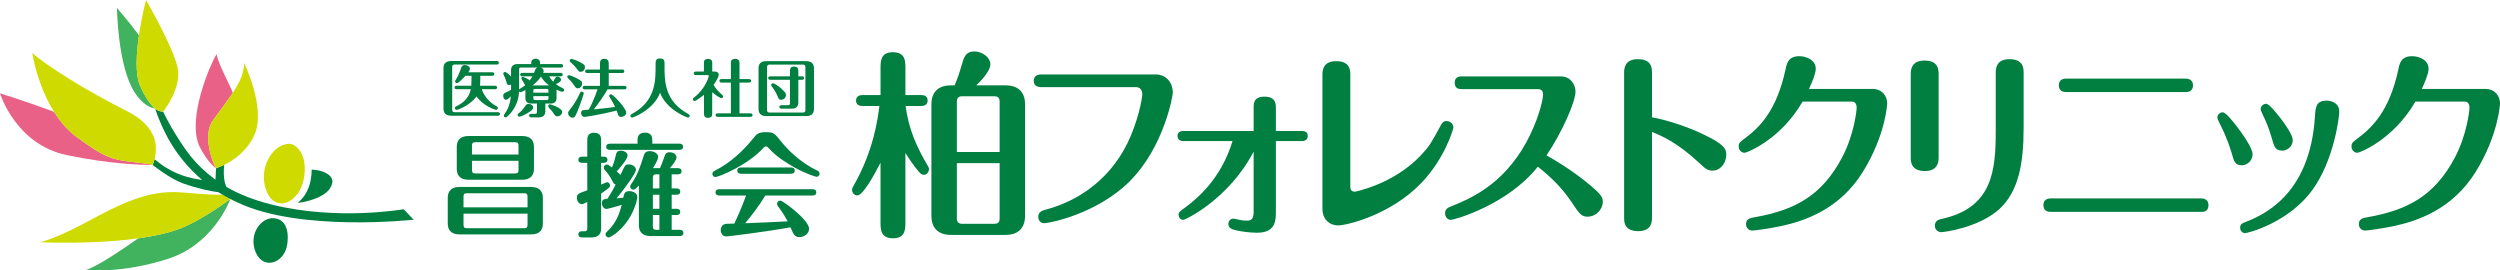
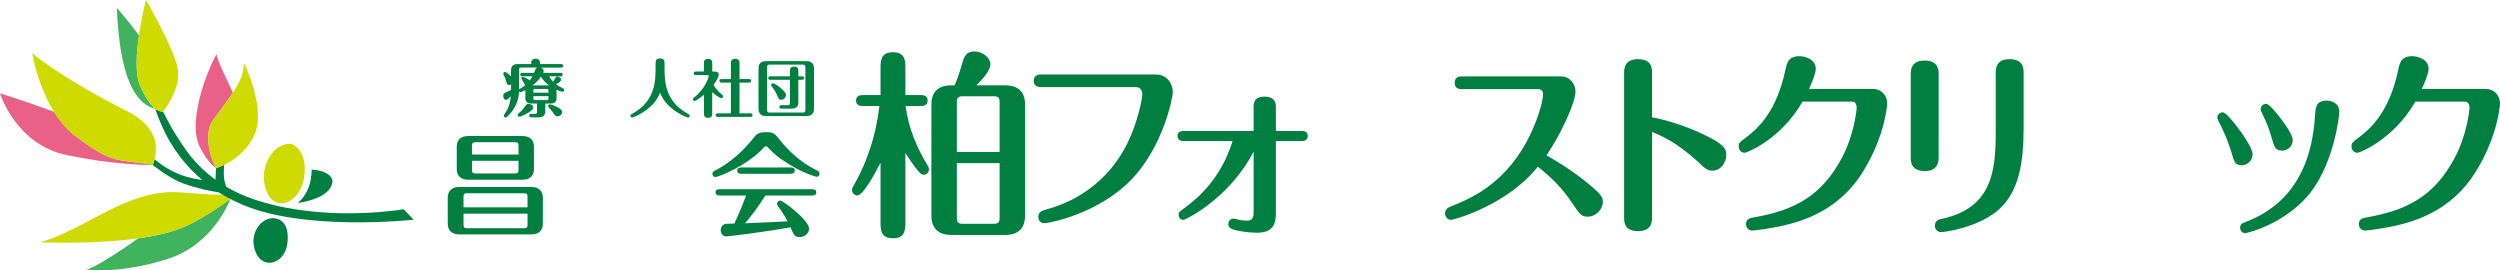
<svg xmlns="http://www.w3.org/2000/svg" viewBox="0 0 392.991 42.52">
  <g id="a" />
  <g id="b">
    <g id="c">
      <g>
        <g>
-           <path d="M71.081,17.307c0,.149,.129,.327,.327,.327h6.854c.119,0,.337,.04,.337,.278,0,.248-.228,.278-.337,.278h-7.359c-.437,0-1.19-.129-1.19-1.111v-6.377c0-.793,.506-1.111,1.18-1.111h7.191c.129,0,.337,.04,.337,.278,0,.248-.228,.278-.337,.278h-6.675c-.178,0-.327,.168-.327,.327v6.834Zm4.652-3.283c.238,.744,.912,1.914,2.341,2.698,.089,.05,.188,.109,.188,.268,0,.178-.139,.278-.268,.278-.149,0-1.974-.555-3.094-2.113-.853,1.26-2.787,2.113-3.124,2.113-.119,0-.268-.099-.268-.278,0-.04,0-.178,.168-.258,1.309-.595,2.093-1.518,2.331-2.708h-2.212c-.109,0-.337-.02-.337-.268s.218-.278,.337-.278h2.291c.02-.198,.04-1.309,.04-1.567h-.962c-.417,.466-1.111,1.16-1.339,1.16-.179,0-.278-.139-.278-.268,0-.079,.02-.129,.079-.218,.407-.615,.744-1.557,.793-1.696,.119-.367,.208-.664,.655-.664,.327,0,.793,.198,.793,.575,0,.218-.129,.397-.258,.555h3.759c.109,0,.337,.03,.337,.278,0,.238-.218,.278-.337,.278h-1.865c0,.863-.03,1.359-.05,1.567h2.351c.119,0,.337,.03,.337,.278,0,.238-.208,.268-.327,.268h-2.083Z" fill="#007f41" />
          <path d="M80.337,13.271c-.06,.04-.149,.099-.308,.099-.297,0-.367-.258-.426-.486-.179-.645-.327-.912-.437-1.121-.03-.06-.05-.099-.05-.179,0-.149,.129-.268,.278-.268,.179,0,.694,.437,.942,.714v-1.011c0-.516,.258-.952,1.031-.952h2.142c0-.208,0-.407,.05-.506,.119-.218,.387-.337,.635-.337s.536,.119,.645,.337c.05,.109,.05,.288,.05,.506h3.293c.119,0,.337,.04,.337,.278,0,.248-.228,.278-.337,.278h-3.253c.188,.04,.526,.129,.526,.545,0,.129-.04,.208-.069,.288h2.737c.109,0,.337,.03,.337,.268,0,.258-.228,.278-.337,.278h-1.785c.198,.397,.526,.734,.615,.833,.129-.188,.307-.516,.357-.595,.089-.149,.178-.188,.317-.188,.268,0,.575,.208,.575,.476,0,.297-.447,.516-.813,.694,.317,.248,.694,.476,1.051,.635,.109,.05,.248,.109,.248,.298,0,.119-.099,.268-.258,.268-.248,0-.823-.258-.952-.317,.01,.069,.01,.089,.01,.159v1.18c0,.496-.297,.833-.912,.833h-.853v1.22c0,.526-.268,.952-1.031,.952h-1.18c-.099,0-.337-.03-.337-.278,0-.258,.238-.278,.337-.278h.615c.238,0,.288-.099,.288-.288v-1.329h-.913c-.635,0-.912-.357-.912-.833v-1.279c-.615,.317-.704,.317-.784,.317-.02,0-.119,0-.208-.109-.05,.754-.168,1.924-1.21,3.273-.139,.169-.675,.813-.912,.813-.149,0-.278-.119-.278-.268,0-.159,.407-.704,.476-.823,.456-.813,.585-1.746,.625-2.251-.129,.159-.496,.575-.764,.575-.218,0-.427-.228-.427-.615,0-.248,.079-.397,.298-.496,.407-.178,.734-.327,.932-.456v-.853Zm1.031,4.791c0-.139,.089-.198,.218-.297,.446-.327,.655-.635,1.091-1.24,.089-.129,.248-.198,.417-.198,.238,0,.714,.159,.714,.585,0,.149-.02,.307-.595,.694-.674,.456-1.428,.734-1.577,.734-.159,0-.268-.139-.268-.278Zm.238-4.017c.05-.05,.06-.059,.188-.129,.397-.228,.605-.406,.783-.545-.099-.06-.139-.149-.268-.417-.05-.099-.357-.526-.357-.635,0-.119,.089-.238,.228-.238,.01,0,.863,.268,1.071,.585,.119-.159,.278-.347,.446-.665h-1.587c-.099,0-.337-.02-.337-.278,0-.248,.228-.268,.337-.268h1.835c.03-.079,.179-.476,.218-.555,.089-.198,.248-.248,.347-.278h-2.618c-.228,0-.288,.099-.288,.288v3.134Zm4.711-.615c-.575-.417-.873-.754-1.28-1.378-.387,.535-.704,.883-1.319,1.378h2.599Zm-.099,1.141v-.297c0-.188-.05-.298-.288-.298h-1.805c-.238,0-.288,.109-.288,.298v.297h2.38Zm-2.38,.546v.317c0,.188,.05,.298,.288,.298h1.805c.238,0,.288-.099,.288-.298v-.317h-2.38Zm2.619,1.279c.079,0,1.914,.546,1.914,1.21,0,.387-.407,.684-.764,.684-.268,0-.307-.06-.774-.734-.079-.119-.466-.545-.585-.684-.05-.05-.079-.099-.079-.178,0-.218,.169-.298,.288-.298Z" fill="#007f41" />
-           <path d="M90.834,13.886c-.268,0-.347-.109-.595-.486-.397-.585-.774-.942-.972-1.131-.05-.04-.099-.089-.099-.188,0-.149,.139-.258,.258-.258,.099,0,.595,.149,1.18,.446,.843,.427,.903,.615,.903,.823,0,.585-.417,.793-.675,.793Zm.932,.793c0,.079-.407,1.389-1.002,2.847-.347,.833-.456,.972-.754,.972-.347,0-.704-.337-.704-.704,0-.218,.03-.258,.367-.685,.893-1.121,1.369-2.202,1.527-2.539,.03-.069,.079-.168,.248-.168,.109,0,.317,.089,.317,.278Zm-.476-3.382c-.258,0-.298-.06-.694-.585-.238-.307-.427-.486-.962-1.002-.03-.03-.08-.069-.08-.168,0-.139,.129-.278,.288-.278,.089,0,.635,.159,1.19,.437,.813,.396,.922,.575,.922,.823,0,.546-.397,.774-.665,.774Zm3.025,2.202v-2.023h-2.003c-.099,0-.337-.03-.337-.278,0-.238,.228-.268,.337-.268h2.003v-.813c0-.397,0-.873,.685-.873,.694,0,.694,.516,.694,.873v.813h2.123c.099,0,.327,.02,.327,.268,0,.258-.228,.278-.327,.278h-2.123v2.023h2.46c.099,0,.337,.02,.337,.278,0,.248-.228,.268-.337,.268h-2.648c-.536,.992-1.676,2.539-2.152,3.144,1.518-.119,2.47-.258,3.333-.377-.139-.308-.387-.813-.813-1.478-.099-.159-.119-.168-.119-.238,0-.139,.119-.278,.278-.278,.357,0,2.41,2.232,2.41,2.876,0,.427-.486,.694-.793,.694-.069,0-.337-.02-.466-.288-.04-.099-.208-.605-.248-.714-2.886,.714-4.949,.992-5.078,.992-.308,0-.516-.317-.516-.605,0-.119,.04-.297,.188-.397,.109-.079,.198-.079,1.012-.129,.377-.655,.903-1.765,1.388-3.204h-2.003c-.109,0-.337-.02-.337-.278,0-.238,.218-.268,.337-.268h2.39Z" fill="#007f41" />
          <path d="M103.056,10.077c0-.406,0-.893,.684-.893,.724,0,.724,.436,.724,.893v.922c0,2.767,.635,5.257,3.759,6.933,.069,.04,.198,.109,.198,.268,0,.169-.139,.278-.268,.278-.198,0-3.422-1.25-4.394-3.908-.962,2.658-4.196,3.908-4.394,3.908-.129,0-.268-.109-.268-.278,0-.159,.129-.228,.198-.268,3.124-1.676,3.759-4.166,3.759-6.933v-.922Z" fill="#007f41" />
          <path d="M112.382,11.247c.317,0,.595,.149,.595,.496,0,.476-.605,1.309-.803,1.597,.297,.526,.684,1.012,1.319,1.537,.099,.079,.178,.159,.178,.288,0,.178-.149,.268-.278,.268-.178,0-.922-.486-1.438-.932v3.213c0,.397,0,.536-.179,.665-.139,.109-.317,.149-.466,.149-.645,0-.645-.437-.645-.813v-2.807c-.704,.565-1.329,.972-1.478,.972s-.268-.119-.268-.278c0-.139,.099-.218,.198-.288,1.736-1.319,2.301-3.204,2.301-3.372,0-.109-.069-.139-.218-.139h-1.726c-.159,0-.417,0-.417-.278s.258-.278,.417-.278h1.18v-1.17c0-.397,0-.535,.178-.674,.149-.109,.327-.149,.486-.149,.218,0,.446,.099,.555,.248,.089,.129,.089,.188,.089,.575v1.17h.417Zm2.509,6.566v-4.83h-1.389c-.159,0-.406,0-.406-.278,0-.268,.248-.278,.406-.278h1.389v-2.311c0-.377-.01-.575,.178-.714,.149-.119,.377-.159,.506-.159,.228,0,.476,.099,.585,.268,.089,.129,.089,.188,.089,.605v2.311h1.408c.139,0,.417,.01,.417,.278,0,.278-.268,.278-.417,.278h-1.408v4.83h1.637c.159,0,.406,0,.406,.278s-.258,.278-.406,.278h-4.979c-.169,0-.417,0-.417-.278s.258-.278,.417-.278h1.984Z" fill="#007f41" />
          <path d="M127.956,17.139c0,.793-.516,1.111-1.19,1.111h-6.338c-.437,0-1.19-.129-1.19-1.111v-6.417c0-.803,.506-1.111,1.19-1.111h6.338c.427,0,1.19,.129,1.19,1.111v6.417Zm-1.349-6.645c0-.169-.159-.337-.327-.337h-5.366c-.198,0-.337,.188-.337,.337v6.873c0,.159,.159,.327,.337,.327h5.366c.188,0,.327-.188,.327-.327v-6.873Zm-5.515,2.053c-.119,0-.337-.03-.337-.278s.228-.268,.337-.268h3.085v-.714c0-.357,0-.823,.645-.823,.675,0,.675,.446,.675,.823v.714h.565c.119,0,.337,.03,.337,.268,0,.248-.228,.278-.337,.278h-.565v3.58c0,.526-.268,.952-1.031,.952h-1.617c-.119,0-.337-.03-.337-.268,0-.248,.228-.278,.337-.278h1.042c.228,0,.288-.099,.288-.298v-3.689h-3.085Zm1.706,3.144c-.337,0-.407-.169-.615-.665-.139-.327-.427-.893-.833-1.398-.079-.109-.129-.159-.129-.248,0-.149,.159-.297,.297-.297,.169,0,.833,.436,1.27,.813,.724,.645,.764,.813,.764,1.071,0,.317-.317,.724-.754,.724Z" fill="#007f41" />
          <path d="M85.336,35.146c0,.939-.461,1.701-1.843,1.701h-11.267c-1.346,0-1.842-.744-1.842-1.701v-4.057c0-.921,.478-1.701,1.842-1.701h11.267c1.346,0,1.843,.762,1.843,1.701v4.057Zm-1.4-8.592c0,.921-.478,1.701-1.842,1.701h-8.45c-1.346,0-1.842-.744-1.842-1.701v-3.472c0-.939,.46-1.701,1.842-1.701h8.45c1.346,0,1.842,.744,1.842,1.701v3.472Zm-1.01,6.041v-1.701c0-.337-.106-.514-.514-.514h-9.035c-.425,0-.514,.195-.514,.514v1.701h10.062Zm-10.062,.992v1.754c0,.337,.088,.531,.514,.531h9.035c.407,0,.514-.177,.514-.531v-1.754h-10.062Zm8.645-9.301v-1.417c0-.337-.106-.514-.514-.514h-6.289c-.407,0-.514,.195-.514,.514v1.417h7.316Zm-7.316,.992v1.47c0,.337,.106,.514,.514,.514h6.289c.407,0,.514-.177,.514-.514v-1.47h-7.316Z" fill="#007f41" />
-           <path d="M94.886,24.624c.177,0,.602,.035,.602,.478,0,.461-.425,.496-.602,.496h-.39v3.419c.301-.124,.85-.372,.921-.372,.248,0,.478,.195,.478,.496,0,.106-.018,.213-.089,.301-.089,.089-.62,.514-1.311,.992v5.545c0,1.063-.762,1.346-1.559,1.346h-1.417c-.213,0-.602-.053-.602-.478,0-.106,.035-.496,.549-.496h.372c.425,0,.478-.177,.478-.46v-4.146c-.584,.301-.656,.337-.833,.337-.443,0-.797-.443-.797-.957,0-.638,.159-.691,1.63-1.205v-4.323h-.797c-.213,0-.602-.053-.602-.478,0-.443,.407-.496,.602-.496h.797v-2.462c0-.479,0-1.293,1.063-1.293,1.116,0,1.116,.779,1.116,1.293v2.462h.39Zm3.1,6.448c.106-.585,.195-1.028,.957-1.028,.443,0,1.24,.248,1.24,.939,0,.283-.337,1.949-1.453,3.614-1.205,1.789-2.746,2.728-3.047,2.728-.248,0-.496-.213-.496-.478,0-.23,.124-.337,.213-.407,1.541-1.453,1.984-2.941,2.338-4.234-1.222,.372-2.25,.638-2.409,.638-.39,0-.709-.425-.709-.904,0-.638,.425-.656,.868-.691,.478-.726,.904-1.47,1.293-2.232-.213-.071-.301-.159-.407-.372-.585-1.134-.974-1.559-1.311-1.931-.053-.071-.142-.177-.142-.354,0-.301,.23-.496,.478-.496,.195,0,.266,.053,.797,.461,.337-.797,.443-1.187,.656-2.091,.053-.195,.142-.549,.744-.549,.425,0,1.063,.248,1.063,.762,0,.549-1.276,2.037-1.719,2.498,.354,.301,.39,.336,.602,.549,.744-1.63,.762-1.647,1.346-1.647,.567,0,1.081,.39,1.081,.85s-1.47,2.569-3.047,4.482c.177-.018,.39-.018,1.063-.106Zm2.232-8.486v-.567c0-.301,0-1.169,1.187-1.169,1.134,0,1.134,.886,1.134,1.205v.531h4.252c.177,0,.584,.035,.584,.478,0,.461-.407,.496-.584,.496h-10.895c-.195,0-.602-.053-.602-.496,0-.425,.39-.478,.602-.478h4.323Zm6.112,7.033c.195,0,.602,.053,.602,.496,0,.461-.425,.496-.602,.496h-.744v2.214h.744c.195,0,.602,.035,.602,.478,0,.461-.425,.496-.602,.496h-.744v2.321h1.24c.195,0,.602,.053,.602,.496,0,.46-.425,.496-.602,.496h-4.553c-1.346,0-1.842-.744-1.842-1.701v-6.253c-.585,.602-.656,.656-.868,.656-.283,0-.496-.213-.496-.479,0-.177,.071-.266,.177-.425,1.01-1.47,1.346-2.551,1.984-4.535,.106-.337,.337-.62,.921-.62,.514,0,1.311,.283,1.311,.921,0,.478-.673,1.523-.815,1.754h1.098c.248-.514,.283-.656,.762-1.966,.071-.213,.195-.531,.762-.531,.549,0,1.081,.319,1.081,.797,0,.425-.585,1.169-1.045,1.701h1.24c.177,0,.602,.035,.602,.478,0,.461-.425,.496-.602,.496h-.957v2.214h.744Zm-2.675,0v-2.214h-.514c-.407,0-.514,.177-.514,.514v1.701h1.027Zm0,3.207v-2.214h-1.027v2.214h1.027Zm-1.027,.974v1.807c0,.336,.106,.514,.514,.514h.514v-2.321h-1.027Z" fill="#007f41" />
          <path d="M128.369,27.794c-.177,0-1.896-.567-3.543-1.506-2.551-1.453-3.419-2.374-4.163-3.171-.053-.035-.124-.106-.266-.106-.159,0-.213,.071-.301,.142-2.48,2.781-7.104,4.677-7.653,4.677-.248,0-.461-.23-.461-.496,0-.283,.177-.39,.443-.531,2.356-1.205,4.34-3.012,6.005-5.084,.514-.638,.744-.939,1.967-.939s1.346,.159,2.338,1.399c.886,1.116,2.923,3.313,5.722,4.624,.142,.071,.372,.177,.372,.496,0,.336-.301,.496-.46,.496Zm-15.147,2.941c-.283,0-.744,0-.744-.496s.443-.496,.744-.496h14.367c.283,0,.726,0,.726,.496s-.443,.496-.726,.496h-7.281c-1.152,1.86-2.392,3.437-3.171,4.358,2.161-.089,4.5-.177,6.679-.301-.106-.177-.656-1.24-1.47-2.303-.089-.106-.195-.266-.195-.461,0-.266,.213-.496,.496-.496,.301,0,1.559,.974,1.984,1.329,1.098,.886,2.551,2.268,2.551,3.1,0,.797-.815,1.311-1.488,1.311-.762,0-.904-.319-1.435-1.541-3.72,.691-9.797,1.435-10.115,1.435-.514,0-.85-.461-.85-.992,0-.425,.248-.957,.904-.992,.195-.018,1.063-.035,1.24-.035,.319-.673,1.116-2.409,1.843-4.411h-4.057Zm10.966-4.411c.283,0,.744,0,.744,.496s-.461,.496-.744,.496h-7.564c-.266,0-.726,0-.726-.496s.443-.496,.726-.496h7.564Z" fill="#007f41" />
        </g>
        <g>
          <path d="M144.814,14.945c.326,0,1.007,.062,1.007,.842,0,.811-.711,.873-1.007,.873h-2.459c.474,3.648,1.778,6.517,3.496,9.417,.118,.187,.178,.312,.178,.499,0,.53-.385,.904-.8,.904-.148,0-.326-.062-.415-.125-.267-.156-1.303-1.403-2.489-3.305v10.851c0,1.123,0,2.557-1.955,2.557s-1.955-1.403-1.955-2.557v-9.323c-.889,1.715-2.726,5.145-3.644,5.145-.474,0-.829-.406-.829-.873,0-.25,.089-.374,.237-.655,3.17-5.519,3.822-10.633,4.059-12.535h-2.666c-.355,0-1.007-.094-1.007-.842,0-.78,.681-.873,1.007-.873h2.844v-4.178c0-1.123,0-2.557,1.926-2.557,1.985,0,1.985,1.403,1.985,2.557v4.178h2.489Zm13.242-1.528c2.251,0,3.081,1.31,3.081,2.993v17.524c0,1.621-.8,2.993-3.081,2.993h-8.562c-2.251,0-3.081-1.341-3.081-2.993V16.41c0-1.653,.8-2.993,3.081-2.993h.563c.533-1.247,.652-1.622,1.215-3.523,.267-.904,.563-1.809,1.866-1.809,1.363,0,2.548,1.029,2.548,1.996,0,1.154-1.659,2.806-2.222,3.336h4.592Zm-.918,10.477v-7.858c0-.592-.178-.904-.859-.904h-5.007c-.681,0-.859,.343-.859,.904v7.858h6.725Zm-6.725,1.746v8.637c0,.561,.178,.904,.859,.904h5.007c.681,0,.859-.312,.859-.904v-8.637h-6.725Z" fill="#007f41" />
          <path d="M181.754,11.702c1.274,0,2.607,.998,2.607,2.9,0,.468-1.392,8.481-6.725,13.844-5.184,5.207-12.739,6.642-13.479,6.642-.77,0-.948-.686-.948-.998,0-.811,.681-.998,1.126-1.123,2.074-.561,9.006-2.588,12.917-10.508,1.6-3.274,2.311-6.922,2.311-7.639,0-.686-.385-1.123-.978-1.123h-14.931c-1.156,0-1.156-.842-1.156-.967,0-.936,.8-1.029,1.156-1.029h18.101Z" fill="#007f41" />
          <path d="M186.018,22.179c-.918,0-.918-.717-.918-.811,0-.624,.504-.78,.918-.78h11.05v-3.648c0-.686,0-1.746,1.718-1.746,1.778,0,1.778,1.185,1.778,1.746v3.648h4.088c.504,0,.918,.187,.918,.78,0,.125,0,.811-.918,.811h-4.088v11.007c0,1.434,0,3.399-2.963,3.399-1.126,0-2.399-.187-3.14-.343-.83-.187-1.363-.374-1.363-1.029,0-.468,.326-.842,.77-.842,.237,0,.8,.156,.948,.187,.355,.094,.859,.125,1.244,.125,.74,0,1.007-.405,1.007-1.372v-9.479c-3.881,7.452-10.724,10.726-11.05,10.726-.444,0-.741-.343-.741-.811,0-.343,.059-.437,.978-1.091,1.985-1.465,5.688-4.552,7.495-10.477h-7.732Z" fill="#007f41" />
-           <path d="M207.88,11.795c0-.592,0-2.183,2.163-2.183,2.222,0,2.222,1.497,2.222,2.183V29.257c0,.312,0,.873,.711,.873,.03,0,6.073-1.123,10.428-5.769,1.333-1.434,1.511-1.777,3.111-4.708,.148-.281,.326-.624,.889-.624,.652,0,1.066,.561,1.066,.998,0,.25-1.333,4.864-5.036,8.731-4.858,5.052-11.761,6.673-13.064,6.673-1.57,0-2.489-1.185-2.489-2.526V11.795Z" fill="#007f41" />
          <path d="M229.799,14.009c-.326,0-1.125,0-1.125-.998s.8-.998,1.125-.998h15.583c1.511,0,2.281,1.31,2.281,2.37,0,1.621-2.104,6.423-4.562,10.041,1.066,.592,4.029,2.307,6.932,4.74,1.6,1.341,1.926,1.871,1.926,2.526,0,1.247-1.096,2.37-2.399,2.37-.978,0-1.274-.437-2.548-2.339-1.452-2.152-3.17-3.866-5.273-5.519-4.74,5.987-13.094,8.357-13.687,8.357-.474,0-.889-.437-.889-1.029,0-.717,.533-.904,.8-1.029,2.874-1.154,8.206-3.274,11.968-10.134,1.807-3.305,2.637-6.579,2.637-7.546,0-.405-.208-.811-.77-.811h-11.999Z" fill="#007f41" />
          <path d="M259.69,34.152c0,.624,0,2.183-2.163,2.183-2.222,0-2.222-1.466-2.222-2.152V11.483c0-.592,0-2.183,2.163-2.183,2.222,0,2.222,1.466,2.222,2.183v6.954c2.311,.437,5.392,1.403,7.999,2.65,3.437,1.621,3.674,2.339,3.674,3.274,0,1.123-.83,2.463-2.163,2.463-.83,0-1.245-.405-2.192-1.31-3.437-3.181-5.866-4.178-7.317-4.771v13.408Z" fill="#007f41" />
          <path d="M294.349,13.978c1.481,0,2.311,1.091,2.311,2.276,0,.094-.237,4.958-3.822,10.758-3.703,5.987-9.332,7.733-12.65,8.481-2.163,.468-4.384,.748-4.74,.748-.592,0-.978-.468-.978-.998,0-.842,.563-.967,1.511-1.123,5.984-1.091,10.339-3.212,13.598-9.385,1.896-3.617,2.281-7.39,2.281-7.827,0-.343-.119-.935-.741-.935h-7.762c-3.496,6.049-8.828,8.045-9.095,8.045-.474,0-.948-.374-.948-.998,0-.53,.148-.655,.978-1.278,2.311-1.715,4.977-4.334,6.37-10.758,.207-1.029,.444-2.152,2.192-2.152,.948,0,2.578,.499,2.578,1.996,0,.748-.682,2.339-1.066,3.149h9.983Z" fill="#007f41" />
          <path d="M304.746,24.673c0,.593,0,2.214-2.163,2.214-2.222,0-2.222-1.528-2.222-2.183V11.702c0-.592,0-2.183,2.163-2.183,2.222,0,2.222,1.497,2.222,2.183v12.971Zm13.361-4.583c0,5.644-.8,9.978-3.792,12.753-3.17,2.9-8.591,3.648-9.184,3.648-.474,0-.978-.374-.978-.998,0-.842,.652-.998,1.096-1.091,8.058-1.746,8.473-7.764,8.473-13.907V11.483c0-.592,0-2.183,2.163-2.183,2.222,0,2.222,1.497,2.222,2.183v8.606Z" fill="#007f41" />
-           <path d="M346.01,31.19c.652,0,1.155,.312,1.155,1.06,0,1.06-.83,1.06-1.155,1.06h-23.641c-.622,0-1.155-.281-1.155-1.06,0-1.06,.948-1.06,1.155-1.06h23.641Zm-2.429-18.834c.622,0,1.155,.312,1.155,1.06,0,1.06-.948,1.06-1.155,1.06h-18.782c-.681,0-1.155-.312-1.155-1.06,0-1.06,.918-1.06,1.155-1.06h18.782Z" fill="#007f41" />
          <path d="M350.807,24.05c-.267-.936-.948-2.775-1.511-3.898-.296-.561-.74-1.466-.74-1.653,0-.53,.474-.842,.829-.842,.504,0,1.511,1.31,2.163,2.12,.918,1.185,2.548,3.492,2.548,4.459,0,1.216-1.066,1.746-1.688,1.746-1.066,0-1.244-.592-1.6-1.933Zm16.916-6.517c0,.967-.859,7.702-4.236,12.348-3.762,5.145-10.132,6.766-10.576,6.766-.415,0-.77-.374-.77-.842,0-.561,.355-.717,.622-.811,2.666-1.06,10.339-4.053,11.139-16.682,.089-1.528,.178-2.495,1.896-2.495,.385,0,1.925,.218,1.925,1.715Zm-10.694,3.898c-.444-1.497-.8-2.308-1.363-3.461-.267-.593-.296-.655-.296-.842,0-.468,.444-.811,.859-.811,.474,0,1.57,1.403,2.103,2.058,.859,1.123,2.074,2.775,2.074,3.679,0,1.123-1.066,1.621-1.541,1.621-1.185,0-1.303-.374-1.836-2.245Z" fill="#007f41" />
          <path d="M390.681,13.978c1.481,0,2.311,1.091,2.311,2.276,0,.094-.237,4.958-3.821,10.758-3.703,5.987-9.332,7.733-12.65,8.481-2.163,.468-4.385,.748-4.74,.748-.592,0-.978-.468-.978-.998,0-.842,.563-.967,1.511-1.123,5.984-1.091,10.339-3.212,13.598-9.385,1.896-3.617,2.281-7.39,2.281-7.827,0-.343-.118-.935-.74-.935h-7.762c-3.496,6.049-8.829,8.045-9.095,8.045-.474,0-.948-.374-.948-.998,0-.53,.148-.655,.978-1.278,2.311-1.715,4.977-4.334,6.369-10.758,.208-1.029,.445-2.152,2.192-2.152,.948,0,2.578,.499,2.578,1.996,0,.748-.682,2.339-1.067,3.149h9.984Z" fill="#007f41" />
        </g>
        <g>
          <path d="M21.724,37.465c-6.622,4.703-8.269,4.991-8.269,4.991,0,0,5.777,.588,13.051-1.803,6.942-2.282,9.49-8.796,9.704-9.383-1.377,1.012-4.756,3.383-7.646,4.551-1.898,.767-4.302,1.294-6.841,1.644Z" fill="#41b25d" />
          <path d="M33.971,26.436c-.327-.356-2.296-4.996-.495-7.502,1.055-1.468,2.217-2.968,3.125-4.353-.96-2.299-2.057-4.029-2.572-6.067-.789,1.241-4.866,10.28-2.574,14.686,1.353,2.601,2.516,3.236,2.516,3.236Z" fill="#ea6188" />
          <path d="M12.075,21.553c-1.465-1.079-2.637-2.481-3.575-3.975C4.24,15.987,0,14.665,0,14.665c0,0,2.424,8.036,10.504,9.716,7.325,1.523,12.594,1.562,13.498,1.55-.18-.08-.895-.217-2.41-.371-3.921-.469-4.836-.562-9.516-4.008Z" fill="#ea6188" />
          <path d="M22.024,13.479c-.796-1.833-.593-5.073-.177-7.921-1.642-2.23-3.459-4.304-3.459-4.304,0,0,.096,9.164,2.799,13.313,1.209,1.855,2.439,2.36,3.167,2.505-.649-.598-1.5-1.681-2.33-3.593Z" fill="#41b25d" />
          <g>
            <path d="M28.491,30.246c-5.304-.445-9.769,1.925-14.873,4.659-5.104,2.734-7.327,3.177-7.327,3.177,0,0,14.976,.704,22.271-2.243,2.924-1.182,6.305-3.569,7.651-4.561-.425-.221-.866-.456-1.226-.665-1.527,.038-4.422-.193-6.496-.367Z" fill="#cfdb00" />
            <path d="M63.447,32.89s-10.312,1.828-20.623-.703c-2.977-.731-5.359-1.714-7.233-2.803-.319-.693-.524-1.729-.342-3.475-.561,.274-1.018,.442-1.278,.526,0,.001-.09,1.306-.103,1.819-3.377-2.529-4.712-4.599-6.815-8.041-.309-.505-1.224-2.273-1.42-2.654-.249,.009-.863-.13-1.252-.468,1.123,3.239,3.003,7.439,7.395,11.202-1.097-.192-3.253-.405-5.901-2.079-.45-.284-1.099-.817-1.581-1.187-.139,.549-.293,.903-.293,.904,.065,.052,2.698,2.15,4.73,2.88,2.377,.854,4.331,1.236,5.604,1.407,.515,.339,2.106,1.236,2.969,1.592,9.832,4.711,27.725,2.726,27.725,2.726l-1.583-1.647Z" fill="#007f41" />
            <path d="M38.364,9.878s.092,.653-.343,1.993c-.633,1.951-2.744,4.556-4.546,7.062-1.801,2.506,.156,7.149,.496,7.502,.288-.094,.819-.29,1.466-.62,1.438-.733,3.435-2.132,4.557-4.604,1.887-4.158-1.63-11.334-1.63-11.334Z" fill="#cfdb00" />
            <path d="M27.884,10.46c-.847-3.415-4.932-10.46-4.932-10.46,0,0-2.568,9.718-.935,13.479,.83,1.912,1.689,2.995,2.337,3.593,.387,.357,1.024,.497,1.279,.488,.655-.838,2.984-4.141,2.251-7.099Z" fill="#cfdb00" />
            <path d="M20.077,17.531c-6.695-3.36-12.812-7.232-15.005-9.205,0,0,1.34,9.066,6.995,13.23,4.68,3.445,5.603,3.537,9.524,4.005,1.996,.202,2.41,.371,2.41,.371,0,0,1.006-2.223,.191-4.35-.538-1.402-1.761-2.869-4.115-4.051Z" fill="#cfdb00" />
          </g>
          <path d="M43.574,34.401c.674,.147,1.992,.995,1.584,3.975-.407,2.981-3.717,4.128-4.936,1.347-1.351-3.084,1.145-6.039,3.352-5.323Z" fill="#007f41" />
          <path d="M46.088,22.745c-1.069-.446-2.413,.314-3.13,1.109-1.085,1.202-2.055,3.554-1.084,6.138,.48,1.278,1.365,1.981,2.346,1.981,1.75,0,3.163-1.897,3.519-3.732,.727-3.75-1.029-5.184-1.651-5.495Z" fill="#cfdb00" />
          <path d="M48.994,26.66c.003,.523-.046,1.095-.168,1.722-.297,1.53-1.064,2.732-2.021,3.506,.367-.031,.748-.089,1.142-.182,3.889-.915,4.19-2.506,4.29-2.998,.204-1.124-1.385-1.994-3.244-2.049Z" fill="#007f41" />
        </g>
      </g>
    </g>
  </g>
</svg>